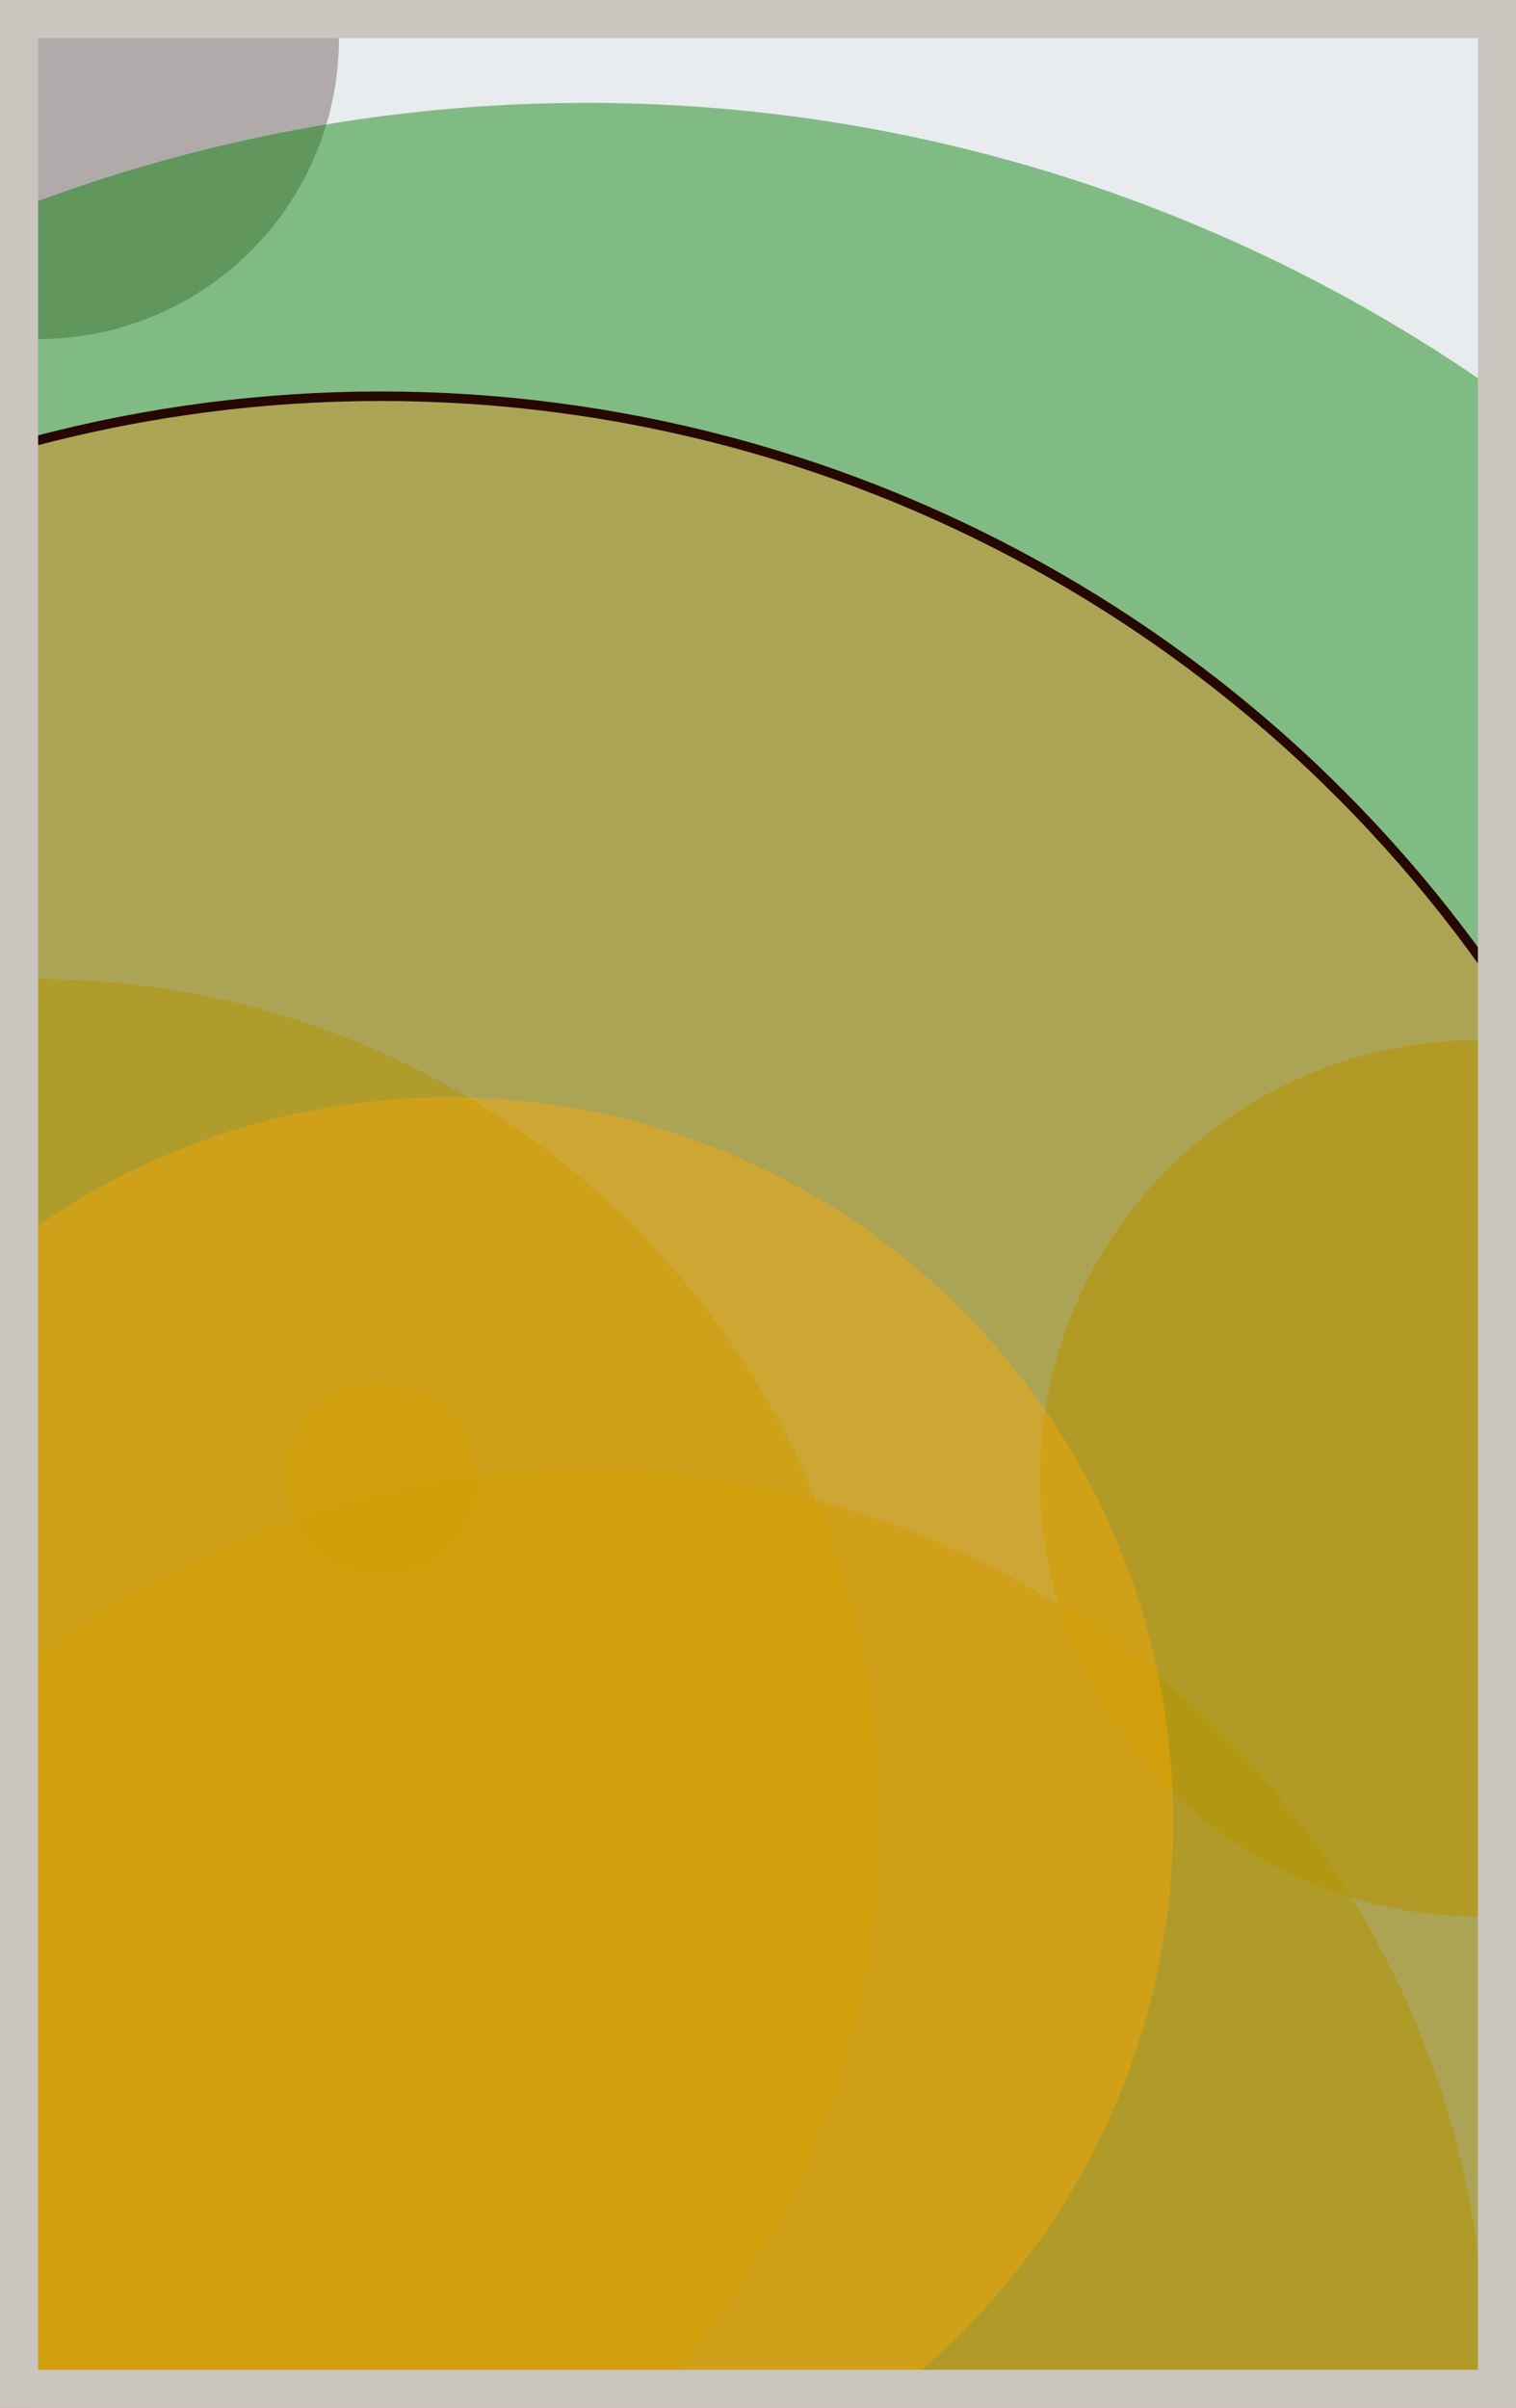
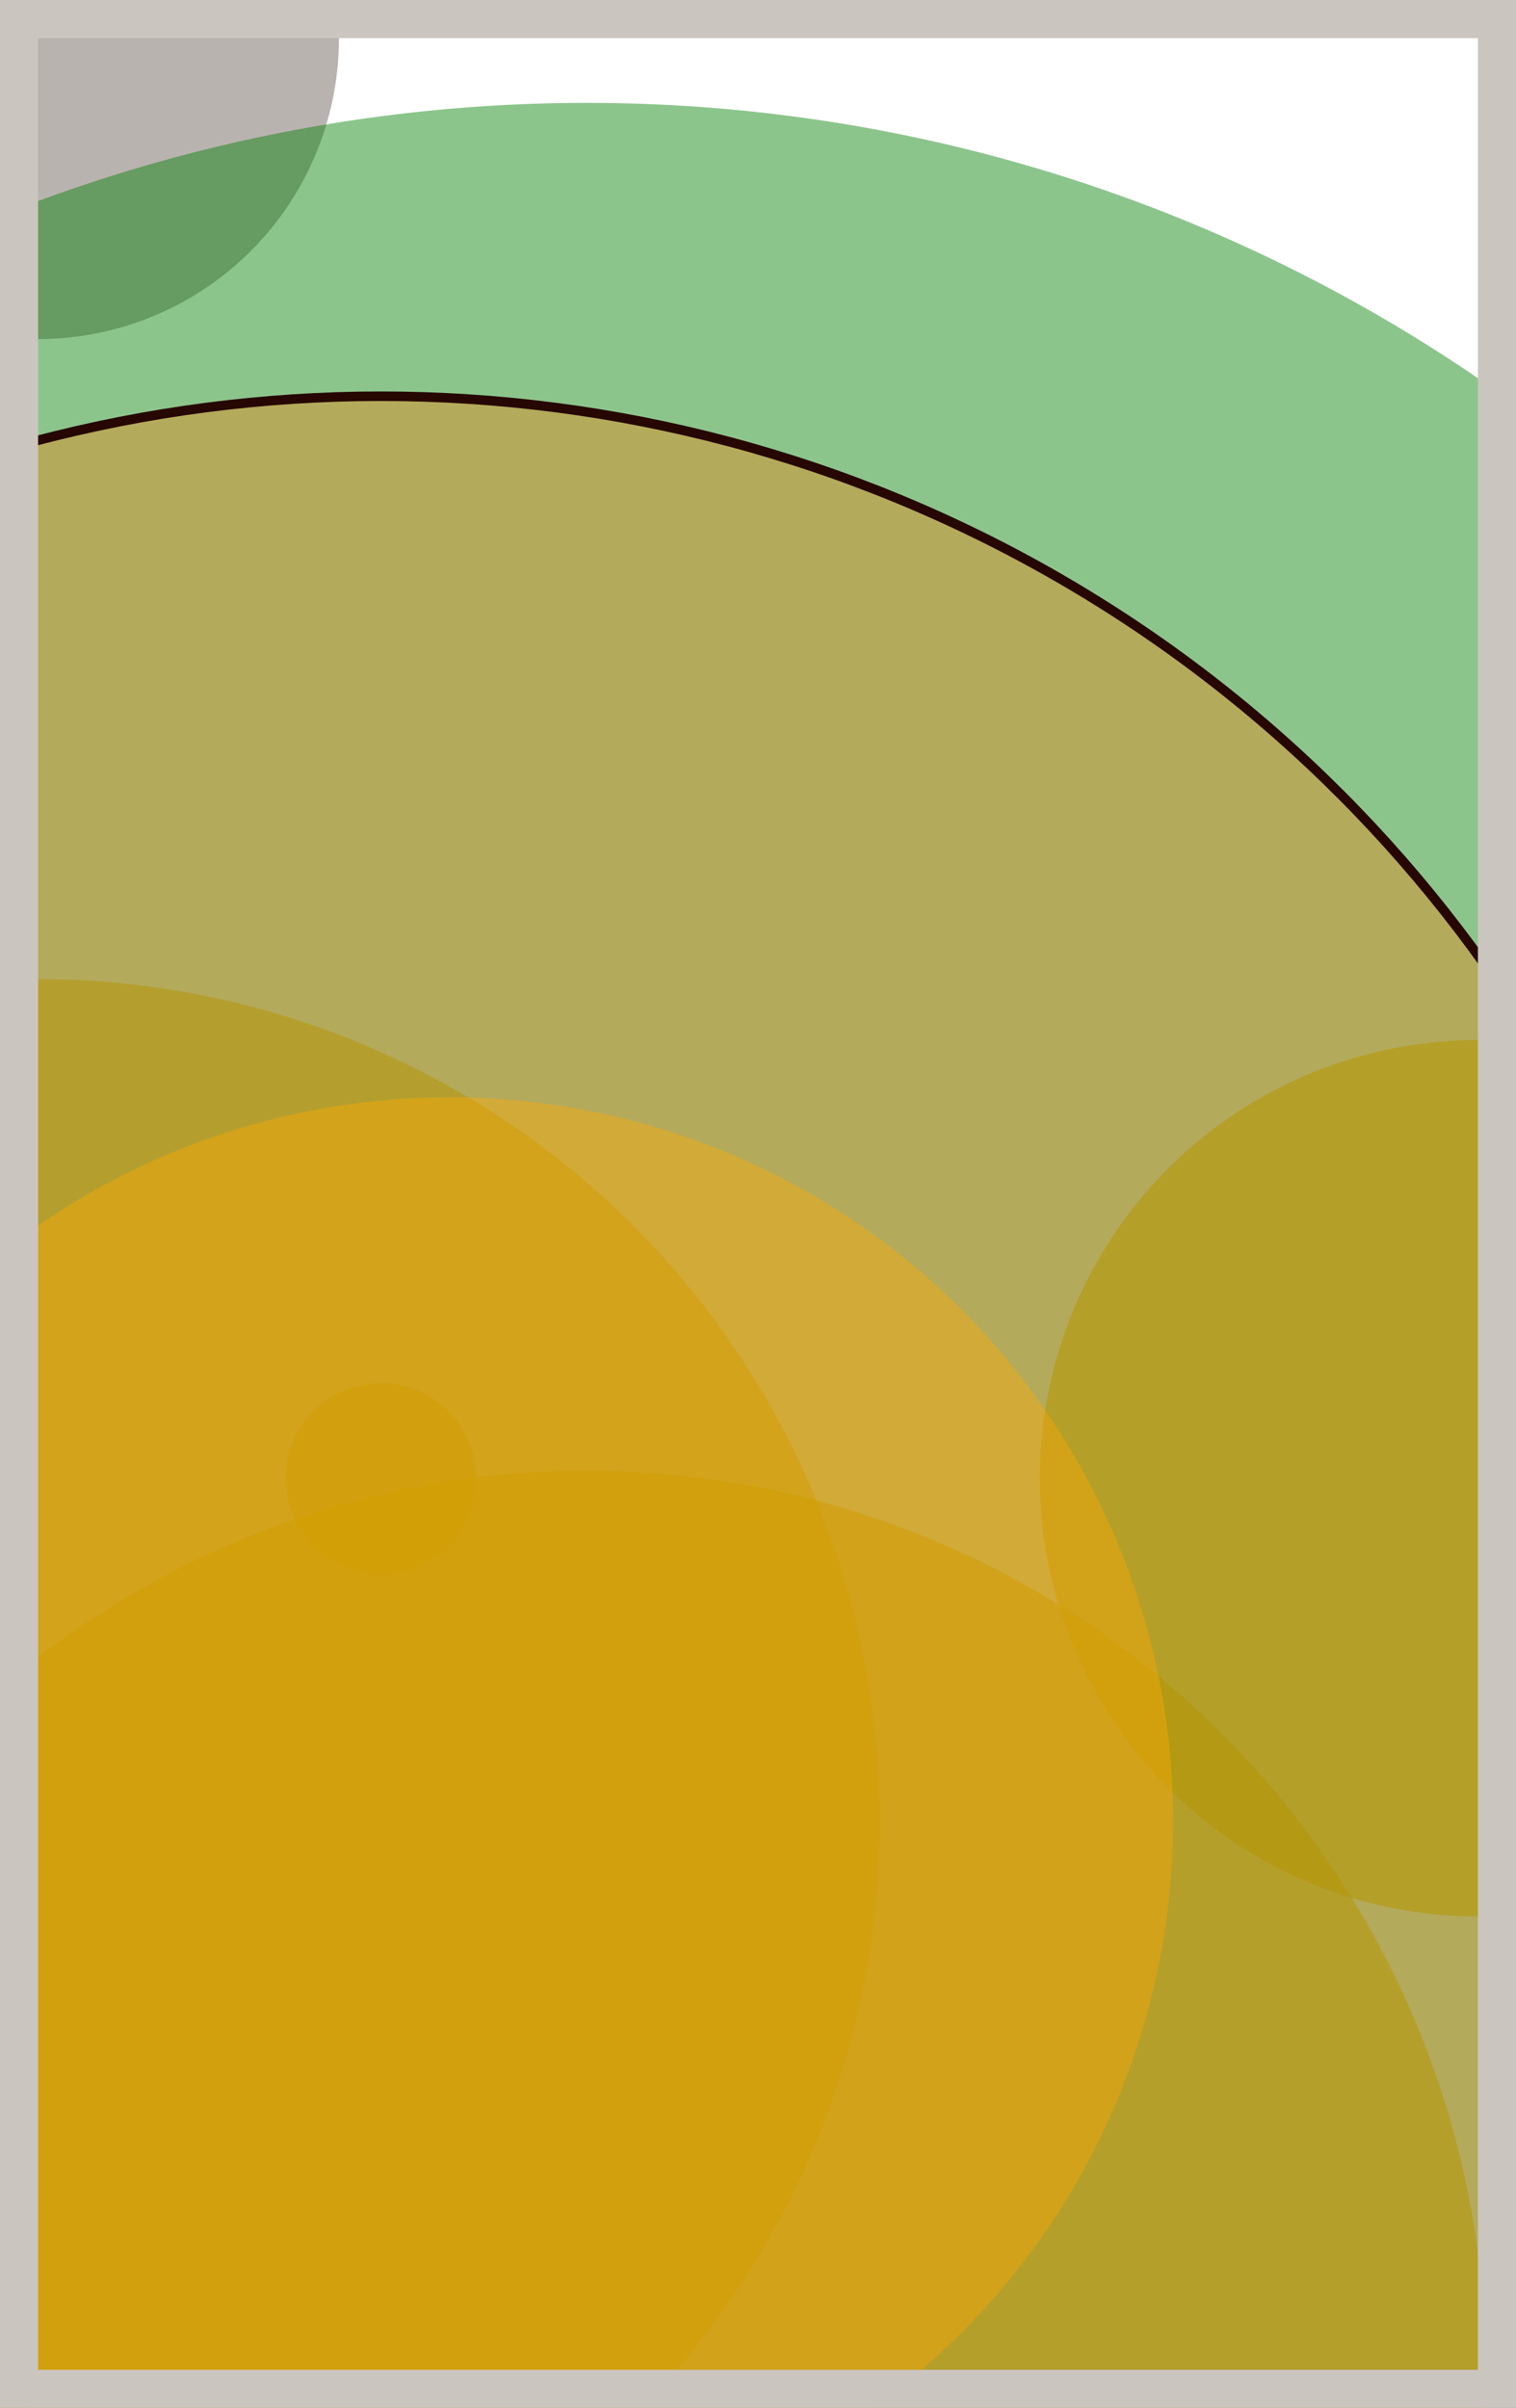
<svg xmlns="http://www.w3.org/2000/svg" width="398" height="632" viewBox="0 0 398 632" fill="none">
-   <rect x="0" y="0" width="398" height="632" fill="#e9ecef" />
  <circle cx="10" cy="10" r="79" fill="#8A817C" fill-opacity="0.6">
    <animate attributeName="r" values="79;2;79" dur="21.2" repeatCount="indefinite" />
  </circle>
  <circle cx="388" cy="388" r="115" fill="#FFC300" fill-opacity="0.55">
    <animate attributeName="r" values="115;2;115" dur="18.8" repeatCount="indefinite" />
  </circle>
  <circle cx="154" cy="622" r="236" fill="#FFC300" fill-opacity="0.53">
    <animate attributeName="r" values="236;2;236" dur="17.2" repeatCount="indefinite" />
  </circle>
  <circle cx="10" cy="478" r="221" fill="#FFC300" fill-opacity="0.50">
    <animate attributeName="r" values="221;2;221" dur="16.4" repeatCount="indefinite" />
  </circle>
  <circle cx="100" cy="388" r="25" fill="#FFC300" fill-opacity="0.47">
    <animate attributeName="r" values="25;2;25" dur="14.8" repeatCount="indefinite" />
  </circle>
  <circle cx="154" cy="442" r="415" fill="#008000" fill-opacity="0.45">
    <animate attributeName="r" values="415;2;415" dur="12.4" repeatCount="indefinite" />
  </circle>
  <circle cx="118" cy="478" r="190" fill="#FFC300" fill-opacity="0.40">
    <animate attributeName="r" values="190;2;190" dur="11.6" repeatCount="indefinite" />
  </circle>
  <circle cx="100" cy="460" r="356" fill="#FF7900" fill-opacity="0.35" stroke="#260701" stroke-width="2.5">
    <animate attributeName="r" values="356;2;356" dur="9.2" repeatCount="indefinite" />
  </circle>
  <rect x="5" y="5" width="388" height="622" stroke="#cbc5bf" stroke-width="10" />
</svg>